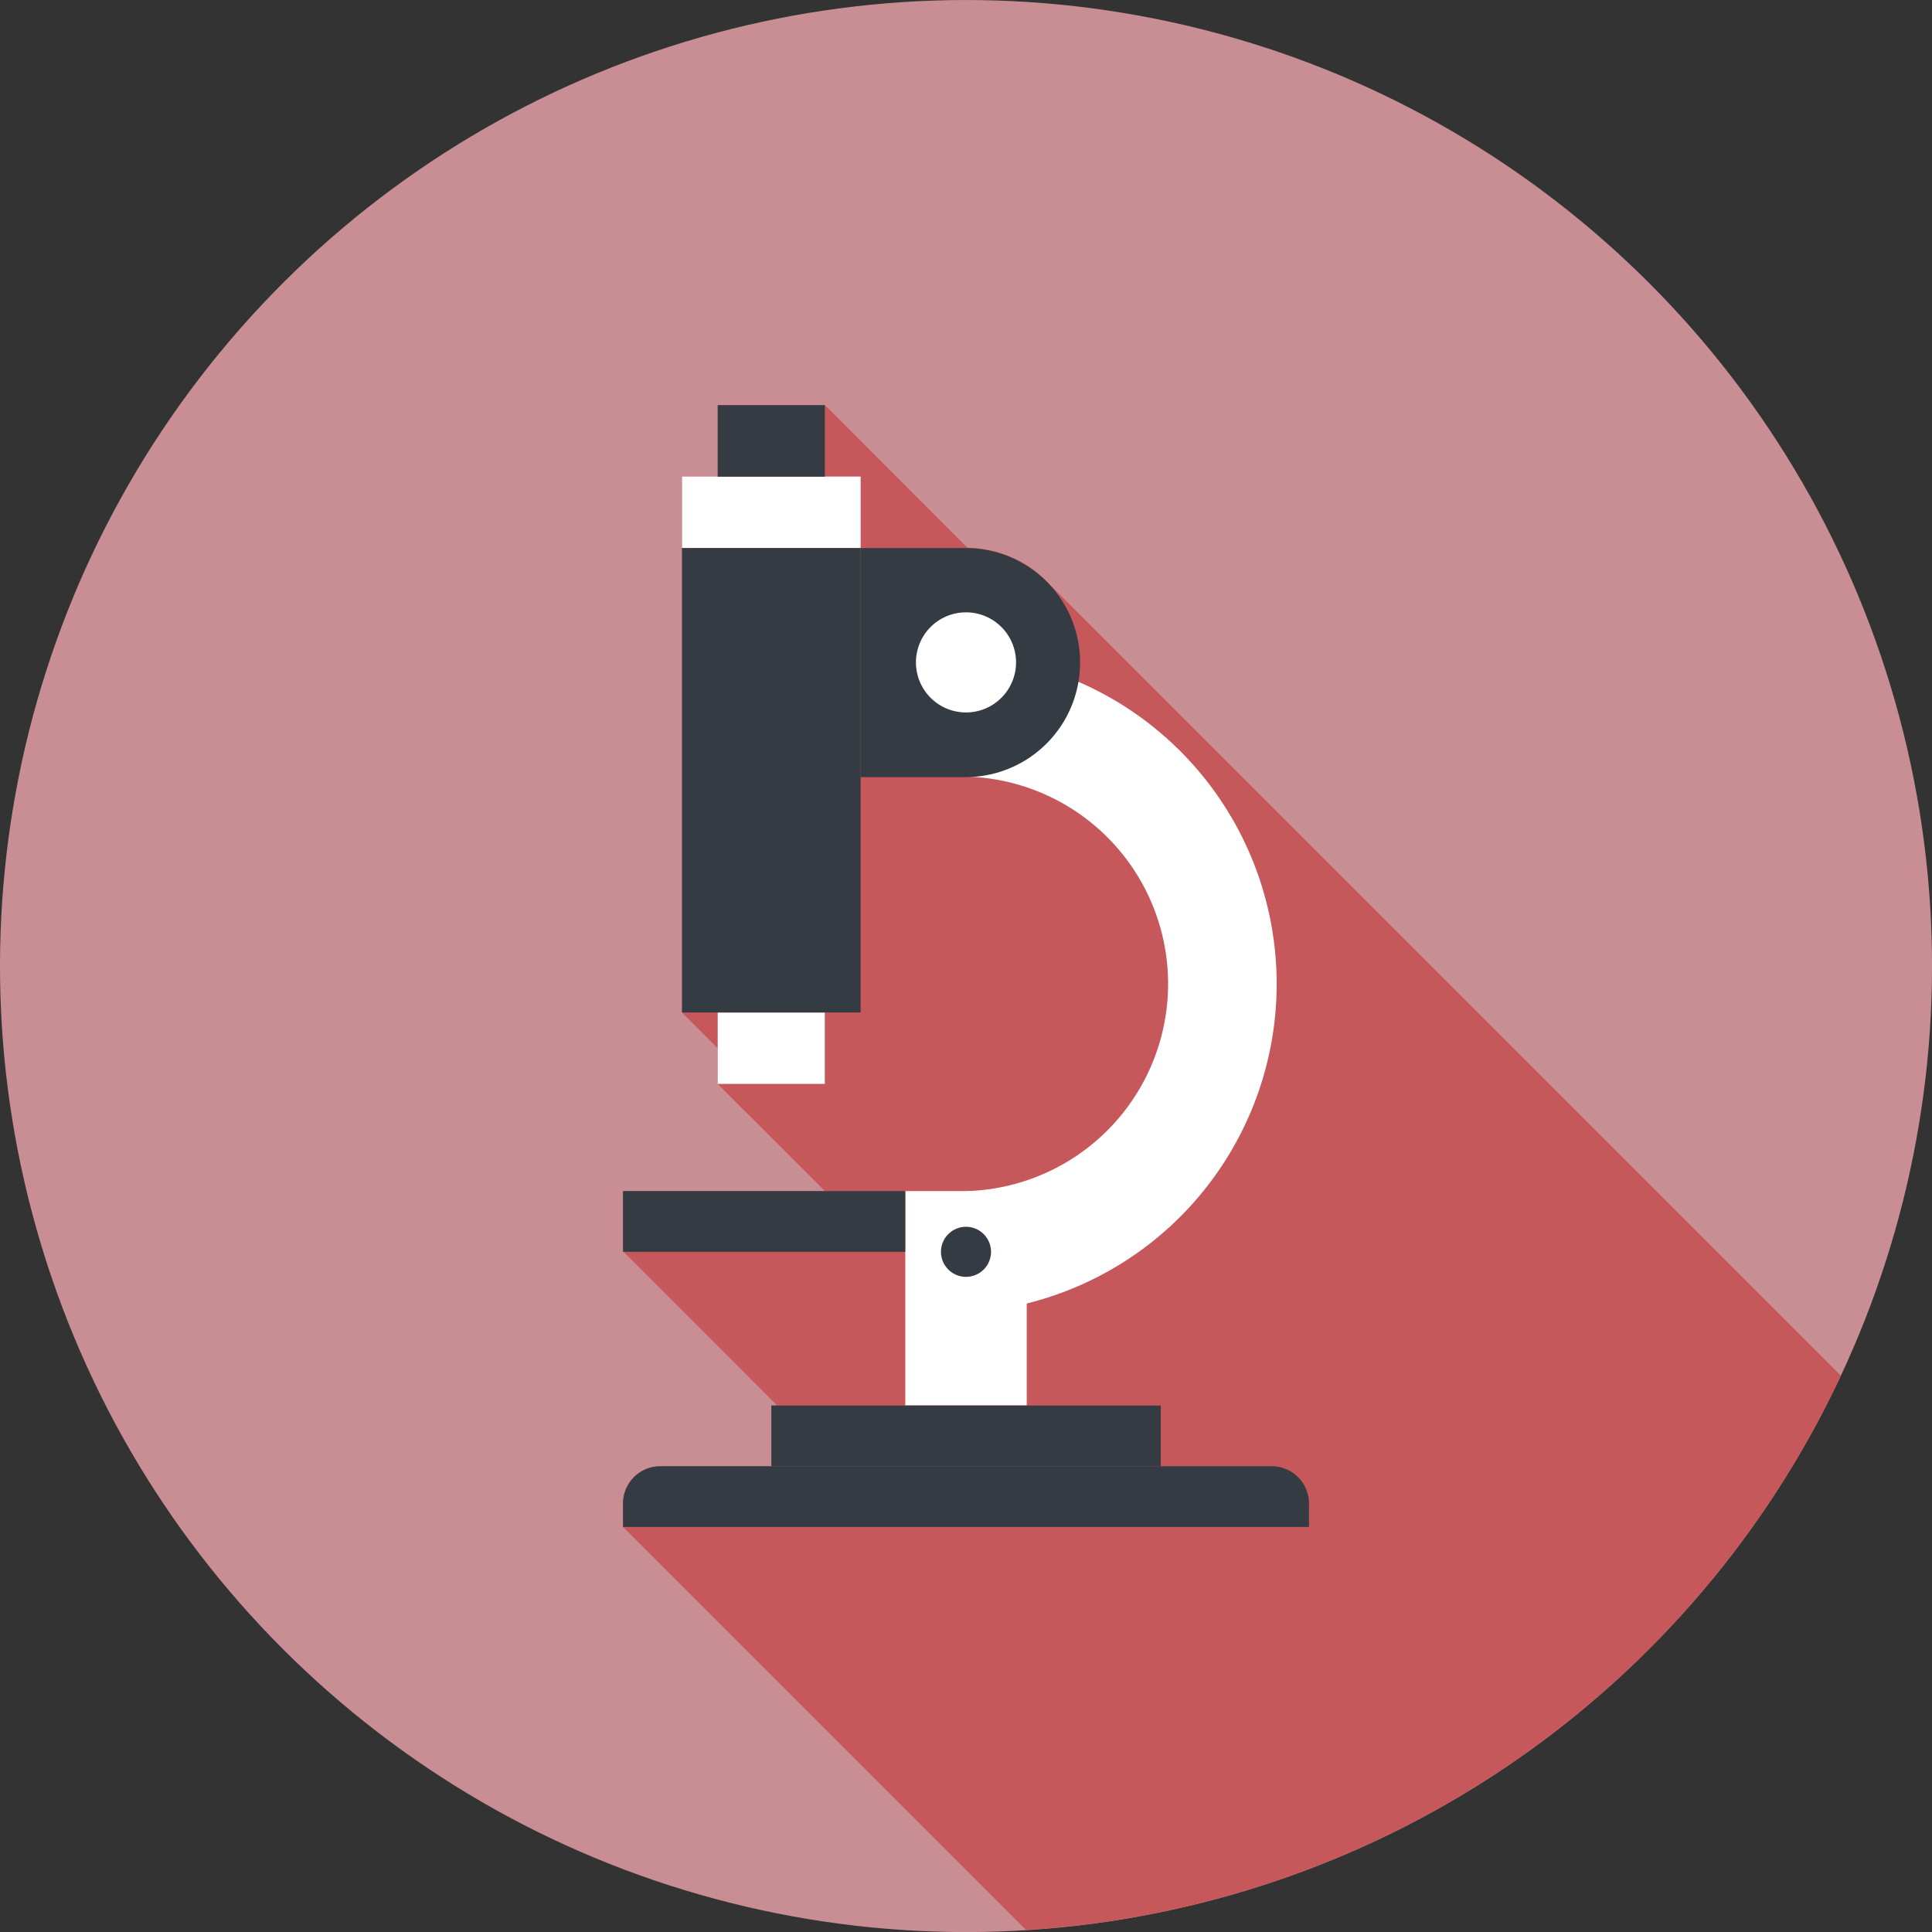
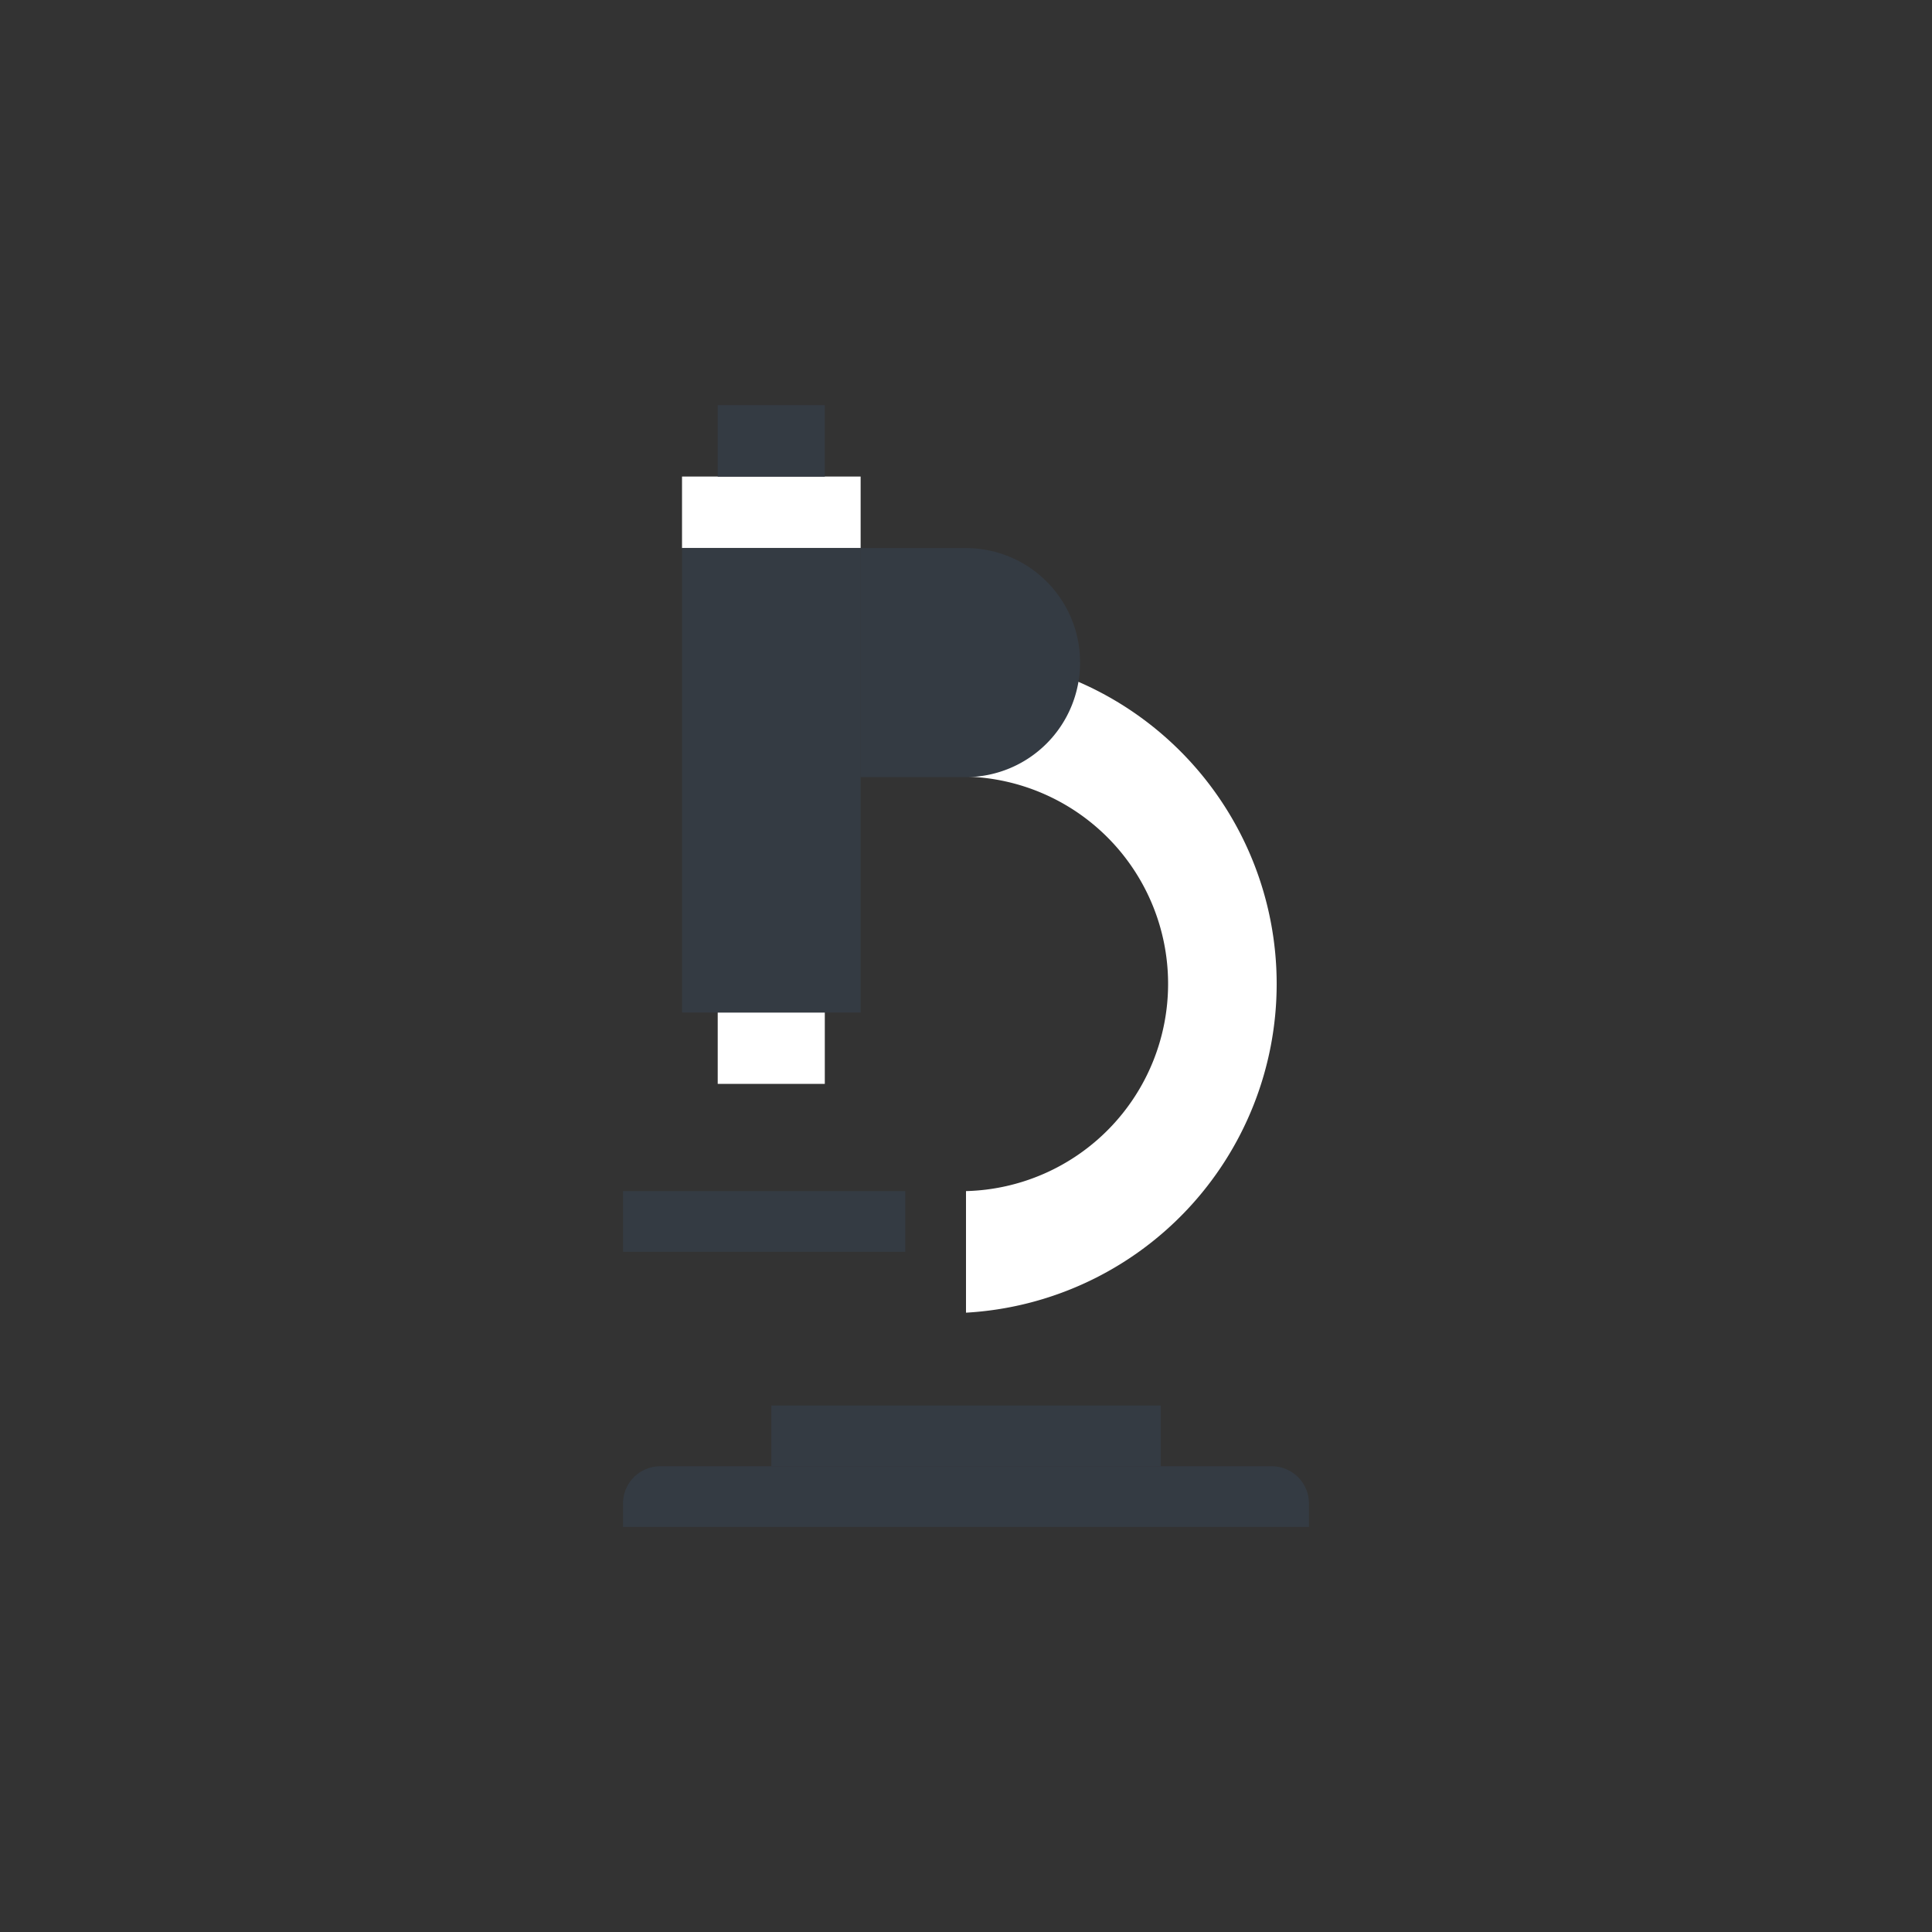
<svg xmlns="http://www.w3.org/2000/svg" viewBox="0 0 146.68 146.68">
  <rect x="0" y="0" width="146.68" height="146.68" fill="#333333" stroke="none" />
  <defs>
    <style>.cls-1{fill:#c98e94;}.cls-2{fill:#c6585b;}.cls-3{fill:#fff;}.cls-4{fill:#343b43;}</style>
  </defs>
  <title>Asset 69</title>
  <g id="Layer_2" data-name="Layer 2">
    <g id="Layer_1-2" data-name="Layer 1">
-       <circle class="cls-1" cx="73.34" cy="73.34" r="73.34" transform="translate(-14.77 128.06) rotate(-76.84)" />
-       <path class="cls-2" d="M139.76,104.44l-60-60-.31-.32a8.59,8.59,0,0,0-6-2.53L62.63,30.76H54.49v5.42H51.77V76.87l2.72,2.72V82.3l8.14,8.13H47.3V95L59,106.7h-.4v4.62H50.14a2.83,2.83,0,0,0-2.84,2.84v1.77l30.6,30.6A73.34,73.34,0,0,0,139.76,104.44Z" />
      <path class="cls-3" d="M73.34,99.66V90.43a15.74,15.74,0,0,0,0-31.47V49.74a25,25,0,0,1,0,49.92Z" />
-       <rect class="cls-3" x="68.73" y="90.43" width="9.22" height="16.27" />
      <path class="cls-4" d="M99.38,115.93v-1.77a2.83,2.83,0,0,0-2.84-2.84H50.14a2.83,2.83,0,0,0-2.84,2.84v1.77Z" />
      <rect class="cls-4" x="58.56" y="106.71" width="29.57" height="4.61" />
      <rect class="cls-3" x="54.49" y="76.87" width="8.13" height="5.42" />
      <rect class="cls-3" x="51.78" y="36.18" width="13.56" height="5.43" />
      <rect class="cls-4" x="51.78" y="41.61" width="13.56" height="35.26" />
      <rect class="cls-4" x="54.49" y="30.76" width="8.13" height="5.43" />
      <rect class="cls-4" x="47.3" y="90.43" width="21.43" height="4.61" />
      <path class="cls-4" d="M65.34,41.61h8A8.67,8.67,0,0,1,82,50.29h0A8.69,8.69,0,0,1,73.34,59h-8Z" />
-       <path class="cls-3" d="M77.14,50.29a3.8,3.8,0,1,1-3.8-3.8A3.8,3.8,0,0,1,77.14,50.29Z" />
-       <path class="cls-4" d="M73.34,93.14a1.9,1.9,0,1,1-1.9,1.9A1.9,1.9,0,0,1,73.34,93.14Z" />
    </g>
  </g>
</svg>